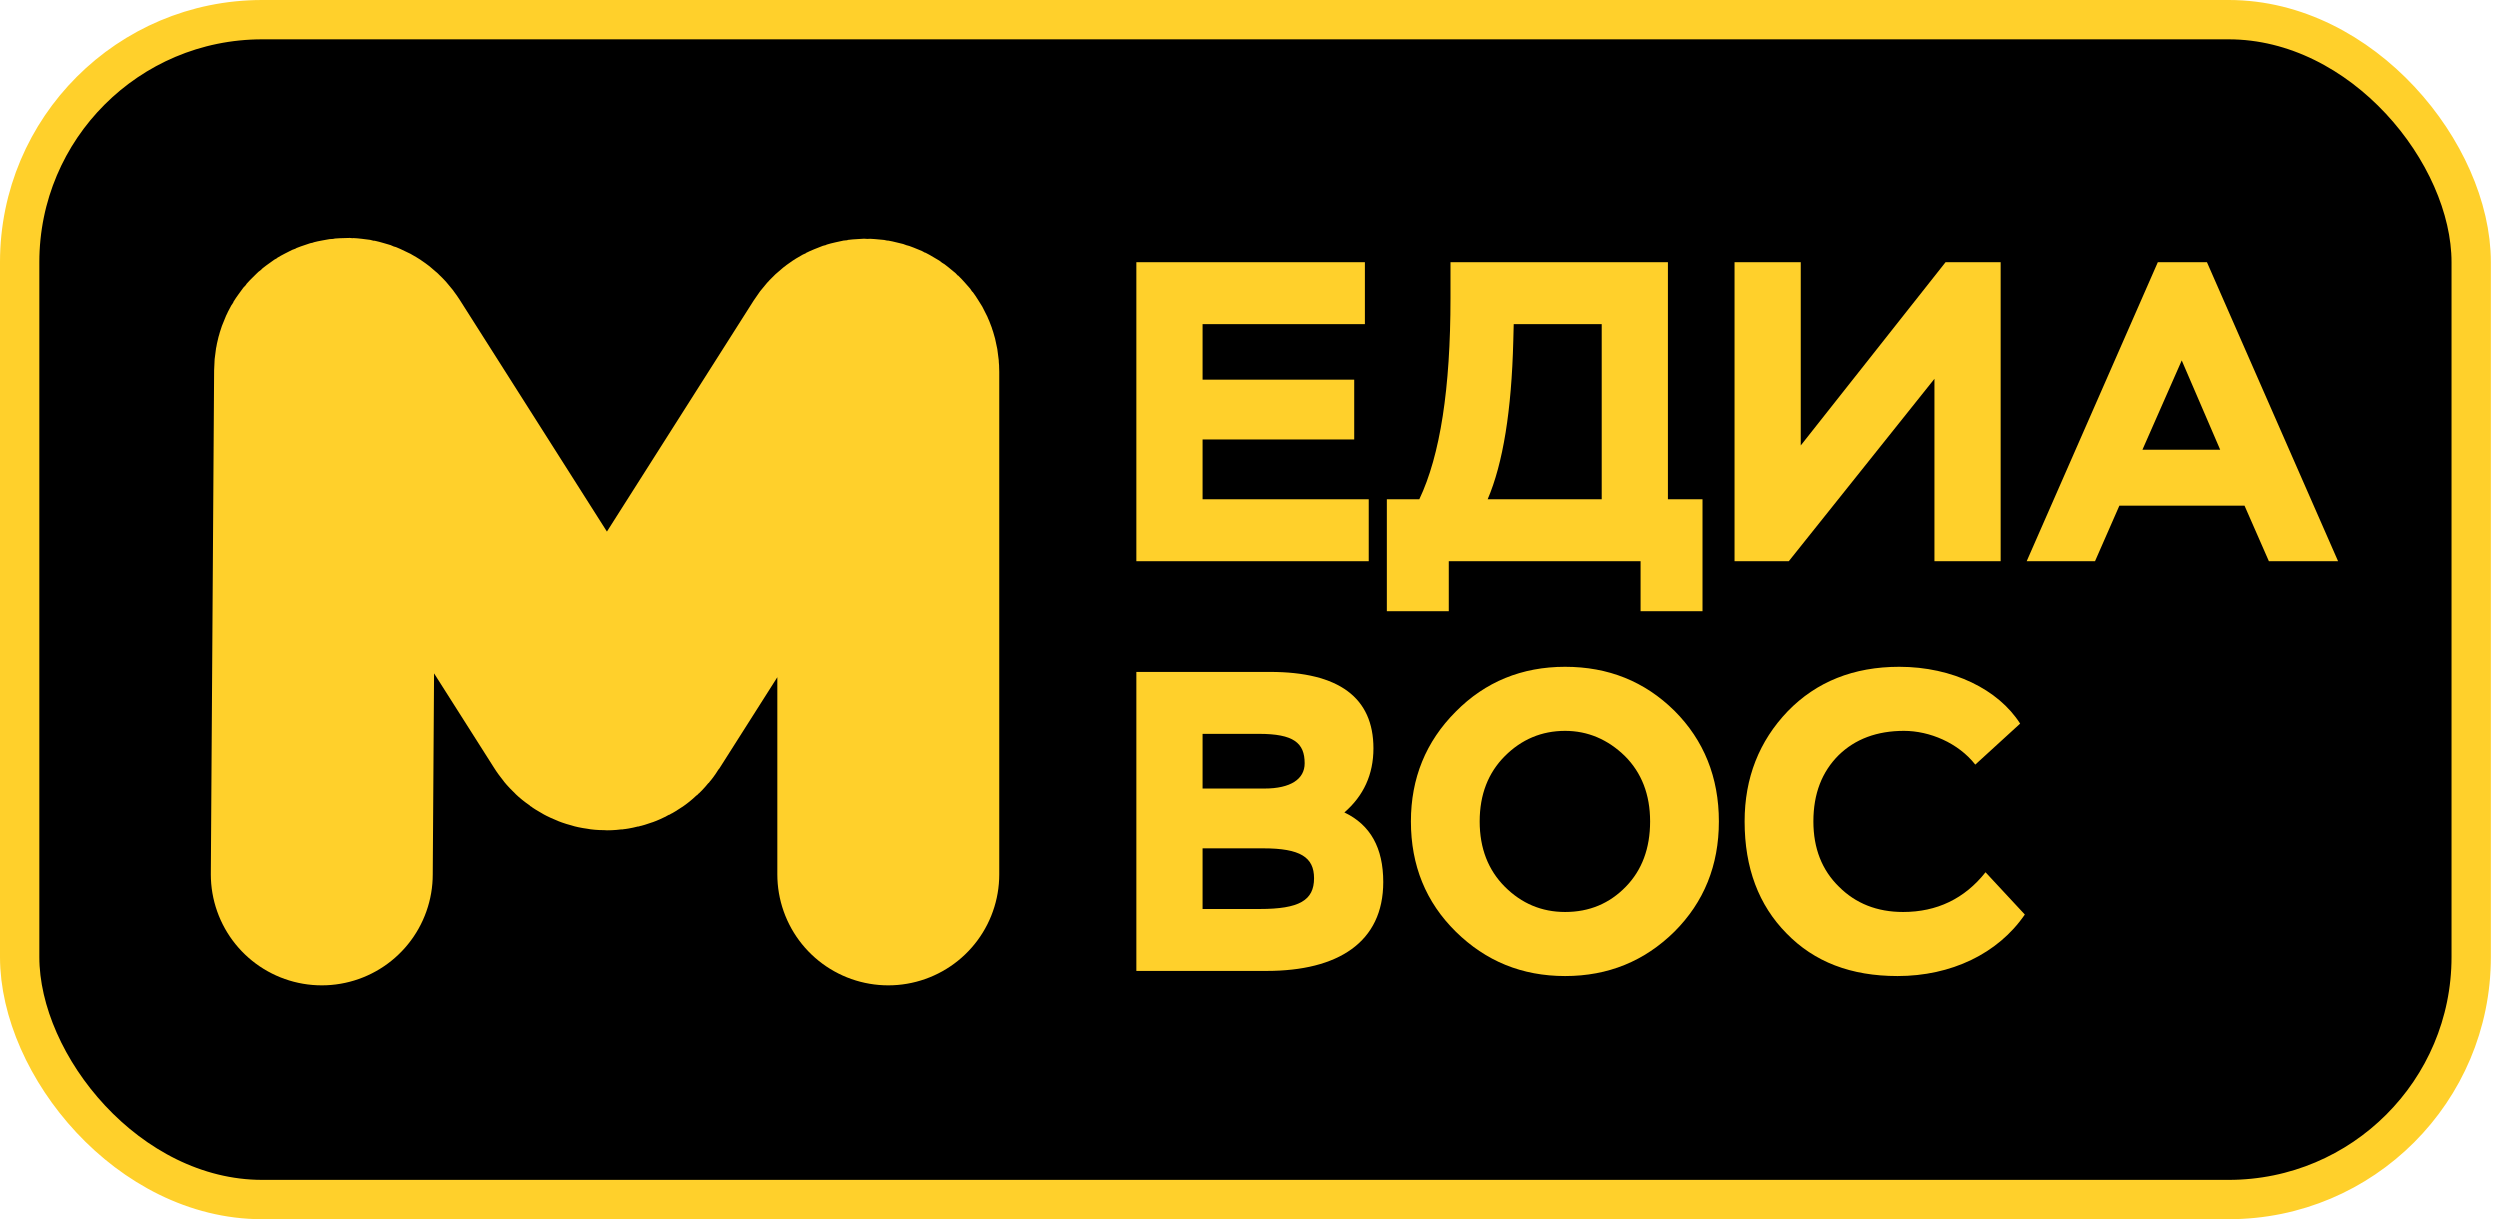
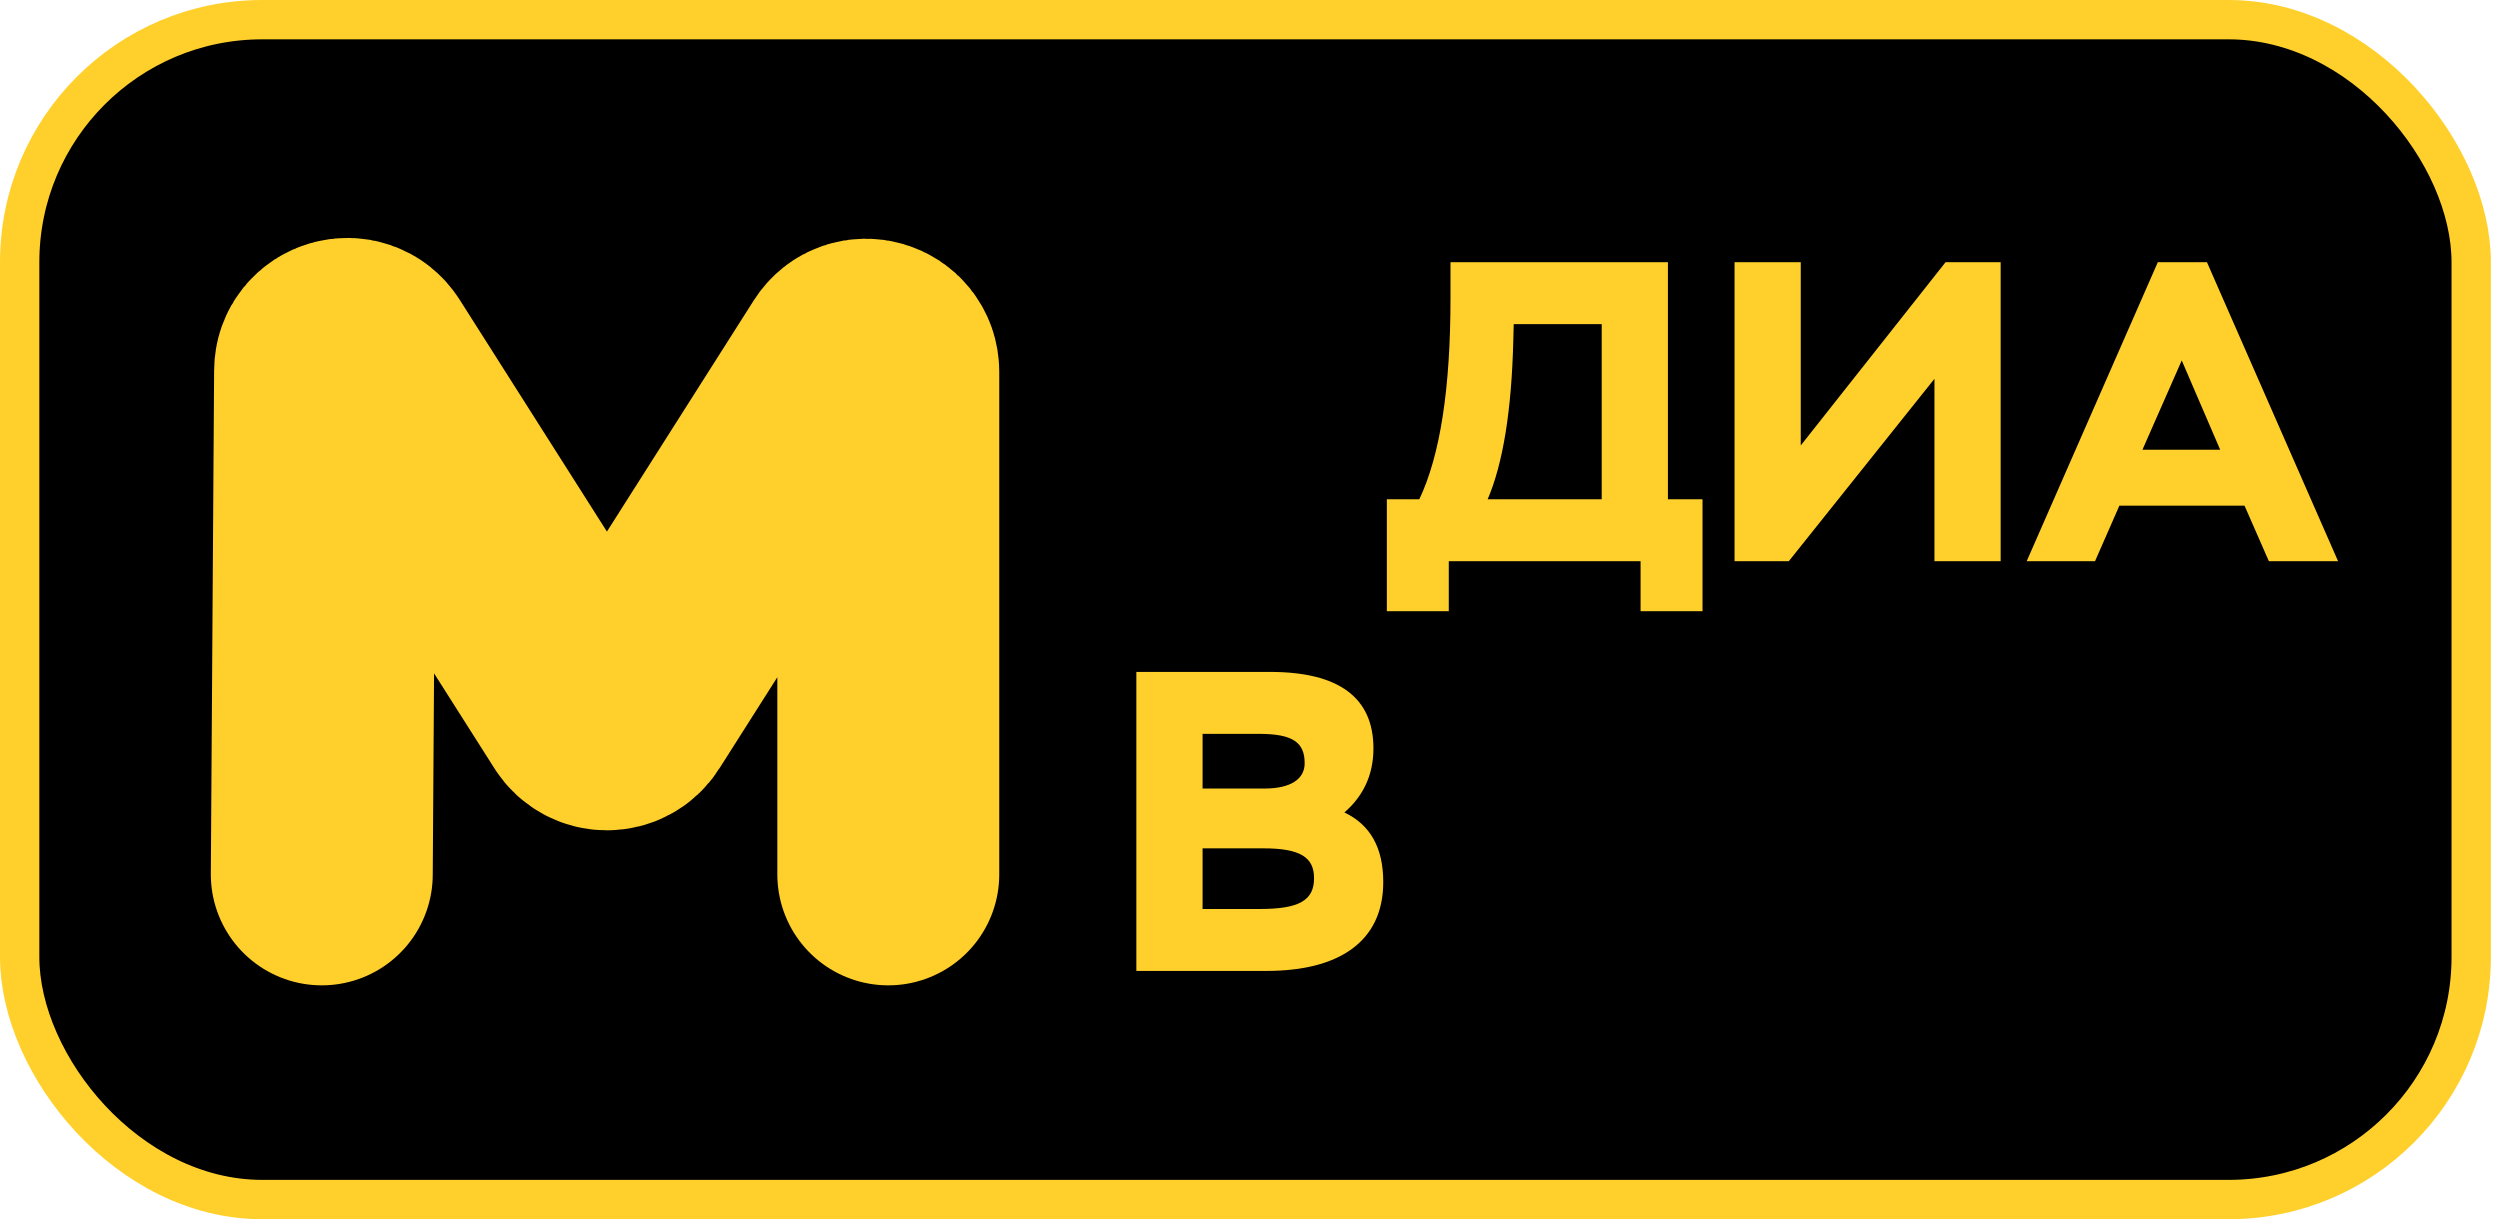
<svg xmlns="http://www.w3.org/2000/svg" width="203" height="99" viewBox="0 0 203 99" fill="none">
  <g id="Group 512">
    <rect id="Rectangle 69" x="1.597" y="1.597" width="199.065" height="95.806" rx="19.694" fill="black" stroke="#FFD02B" stroke-width="3.194" />
    <g id="ÐµÐ´Ð¸Ð°â¨ÐÐÐ¡">
-       <path d="M111.141 45.57H92.272V21.291H110.829V26.32H97.649V30.829H109.962V35.685H97.649V40.541H111.141V45.57Z" fill="#FFD02B" />
      <path d="M117.641 49.629H112.612V40.541H115.248C116.948 36.969 117.78 31.523 117.78 24.204V21.291H135.435V40.541H138.244V49.629H133.215V45.57H117.641V49.629ZM130.059 26.32H122.914L122.879 27.673C122.74 33.327 122.046 37.628 120.798 40.541H130.059V26.32Z" fill="#FFD02B" />
      <path d="M157.077 30.76L145.25 45.57H140.845V21.291H146.221V36.171L157.979 21.291H162.453V45.57H157.077V30.76Z" fill="#FFD02B" />
      <path d="M170.116 45.57H164.567L175.215 21.291H179.204L189.852 45.57H184.233L182.256 41.061H172.093L170.116 45.57ZM180.279 36.518L177.157 29.268L173.966 36.518H180.279Z" fill="#FFD02B" />
    </g>
    <g id="ÐµÐ´Ð¸Ð°â¨ÐÐÐ¡_2">
      <path d="M102.851 78.839H92.272V54.56H103.129C108.713 54.56 111.523 56.641 111.523 60.768C111.523 62.884 110.725 64.618 109.164 65.971C111.28 66.977 112.32 68.85 112.32 71.625C112.32 76.515 108.644 78.839 102.851 78.839ZM102.574 68.885H97.649V73.81H102.296C105.487 73.81 106.701 73.116 106.701 71.312C106.701 69.613 105.591 68.885 102.574 68.885ZM102.227 59.589H97.649V64.029H102.678C104.794 64.029 105.938 63.266 105.938 61.982C105.938 60.317 105.036 59.589 102.227 59.589Z" fill="#FFD02B" />
-       <path d="M114.566 66.7C114.566 63.196 115.78 60.213 118.207 57.785C120.601 55.358 123.584 54.144 127.087 54.144C130.59 54.144 133.538 55.323 135.966 57.716C138.359 60.109 139.573 63.127 139.573 66.7C139.573 70.272 138.359 73.255 135.966 75.648C133.538 78.041 130.59 79.255 127.087 79.255C123.584 79.255 120.635 78.041 118.207 75.648C115.78 73.255 114.566 70.272 114.566 66.7ZM122.196 61.393C120.844 62.745 120.15 64.514 120.15 66.7C120.15 68.885 120.844 70.653 122.196 72.006C123.549 73.359 125.179 74.053 127.087 74.053C129.064 74.053 130.694 73.359 132.012 72.006C133.33 70.653 133.989 68.885 133.989 66.7C133.989 64.514 133.295 62.745 131.943 61.393C130.555 60.04 128.925 59.346 127.087 59.346C125.179 59.346 123.549 60.04 122.196 61.393Z" fill="#FFD02B" />
-       <path d="M161.225 70.827L164.416 74.261C162.231 77.452 158.416 79.255 154.08 79.255C150.3 79.255 147.317 78.111 145.062 75.787C142.808 73.498 141.663 70.48 141.663 66.7C141.663 63.162 142.842 60.179 145.166 57.751C147.49 55.358 150.508 54.144 154.219 54.144C158.555 54.144 162.266 55.982 164.035 58.757L160.393 62.086C159.006 60.318 156.682 59.346 154.601 59.346C152.415 59.346 150.646 60.005 149.294 61.323C147.941 62.676 147.247 64.445 147.247 66.7C147.247 68.885 147.941 70.653 149.328 72.006C150.681 73.359 152.415 74.053 154.531 74.053C157.271 74.053 159.526 72.977 161.225 70.827Z" fill="#FFD02B" />
    </g>
    <path id="Vector 13" d="M26.129 71L26.396 30.123C26.407 28.326 28.755 27.652 29.719 29.169L47.761 57.575C48.469 58.69 50.096 58.69 50.803 57.575L68.806 29.232C69.773 27.709 72.129 28.394 72.129 30.198V71" stroke="#FFD02B" stroke-width="18.02" stroke-linecap="round" stroke-linejoin="round" />
  </g>
</svg>